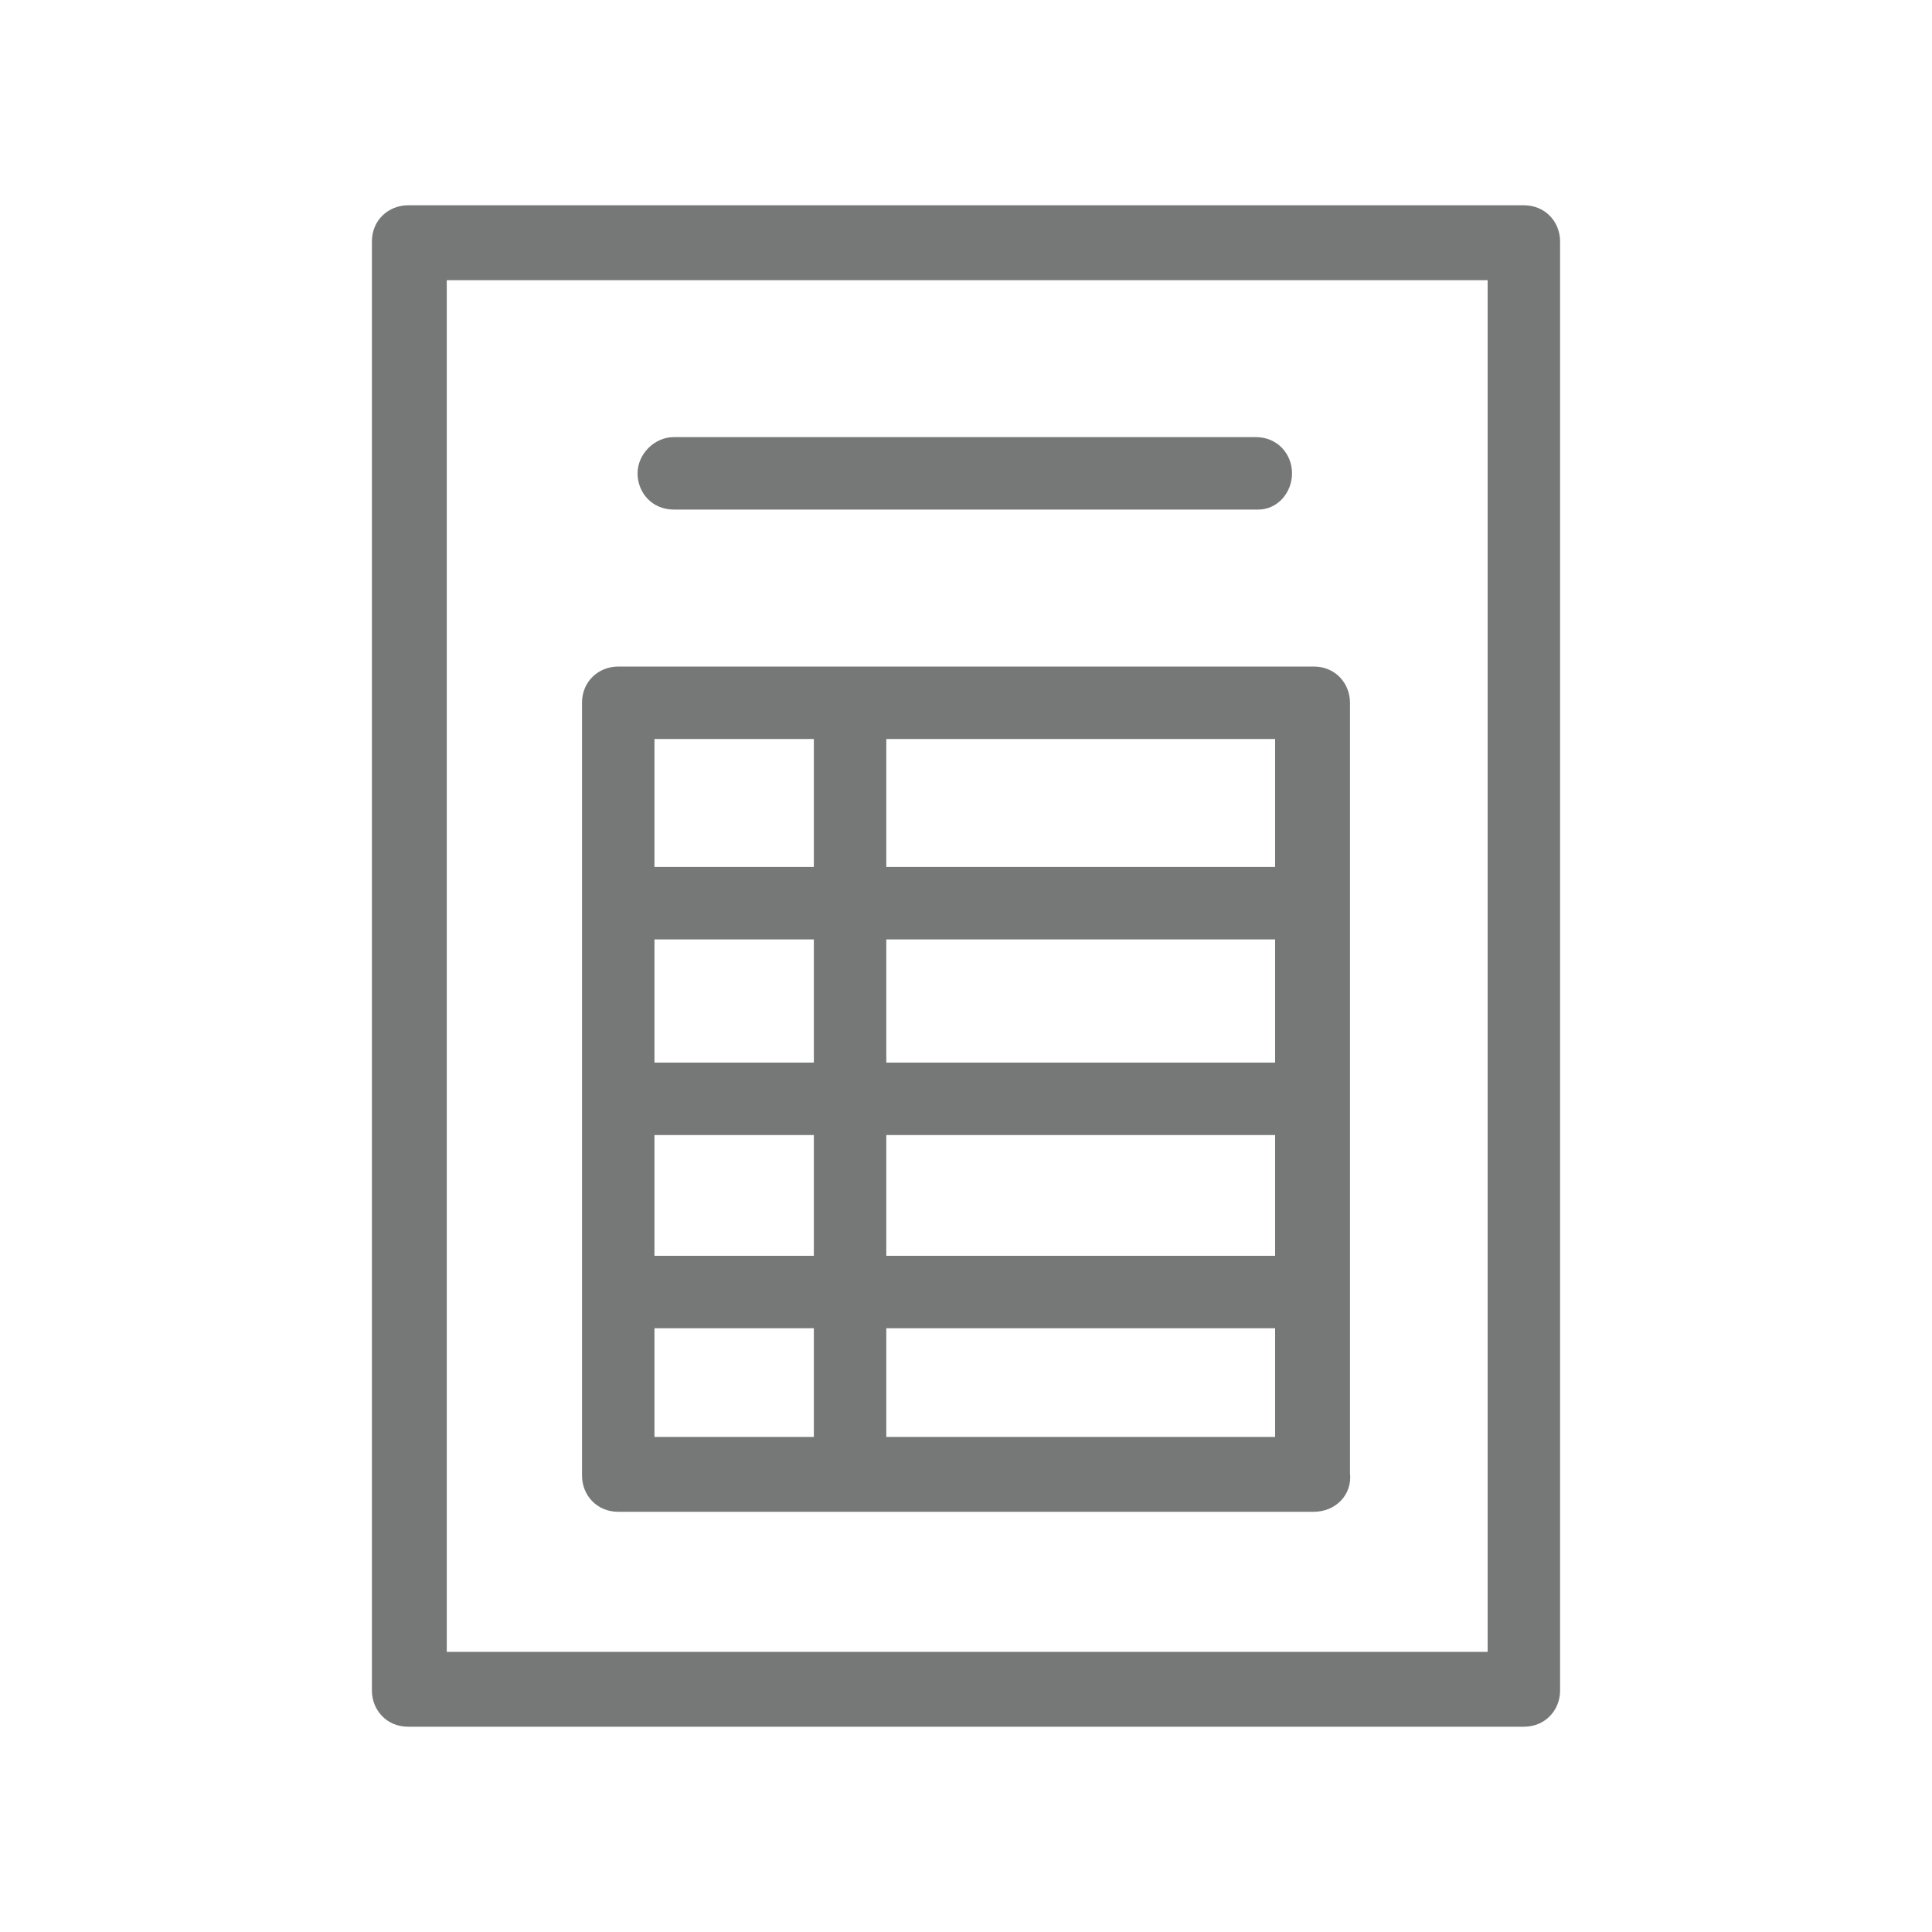
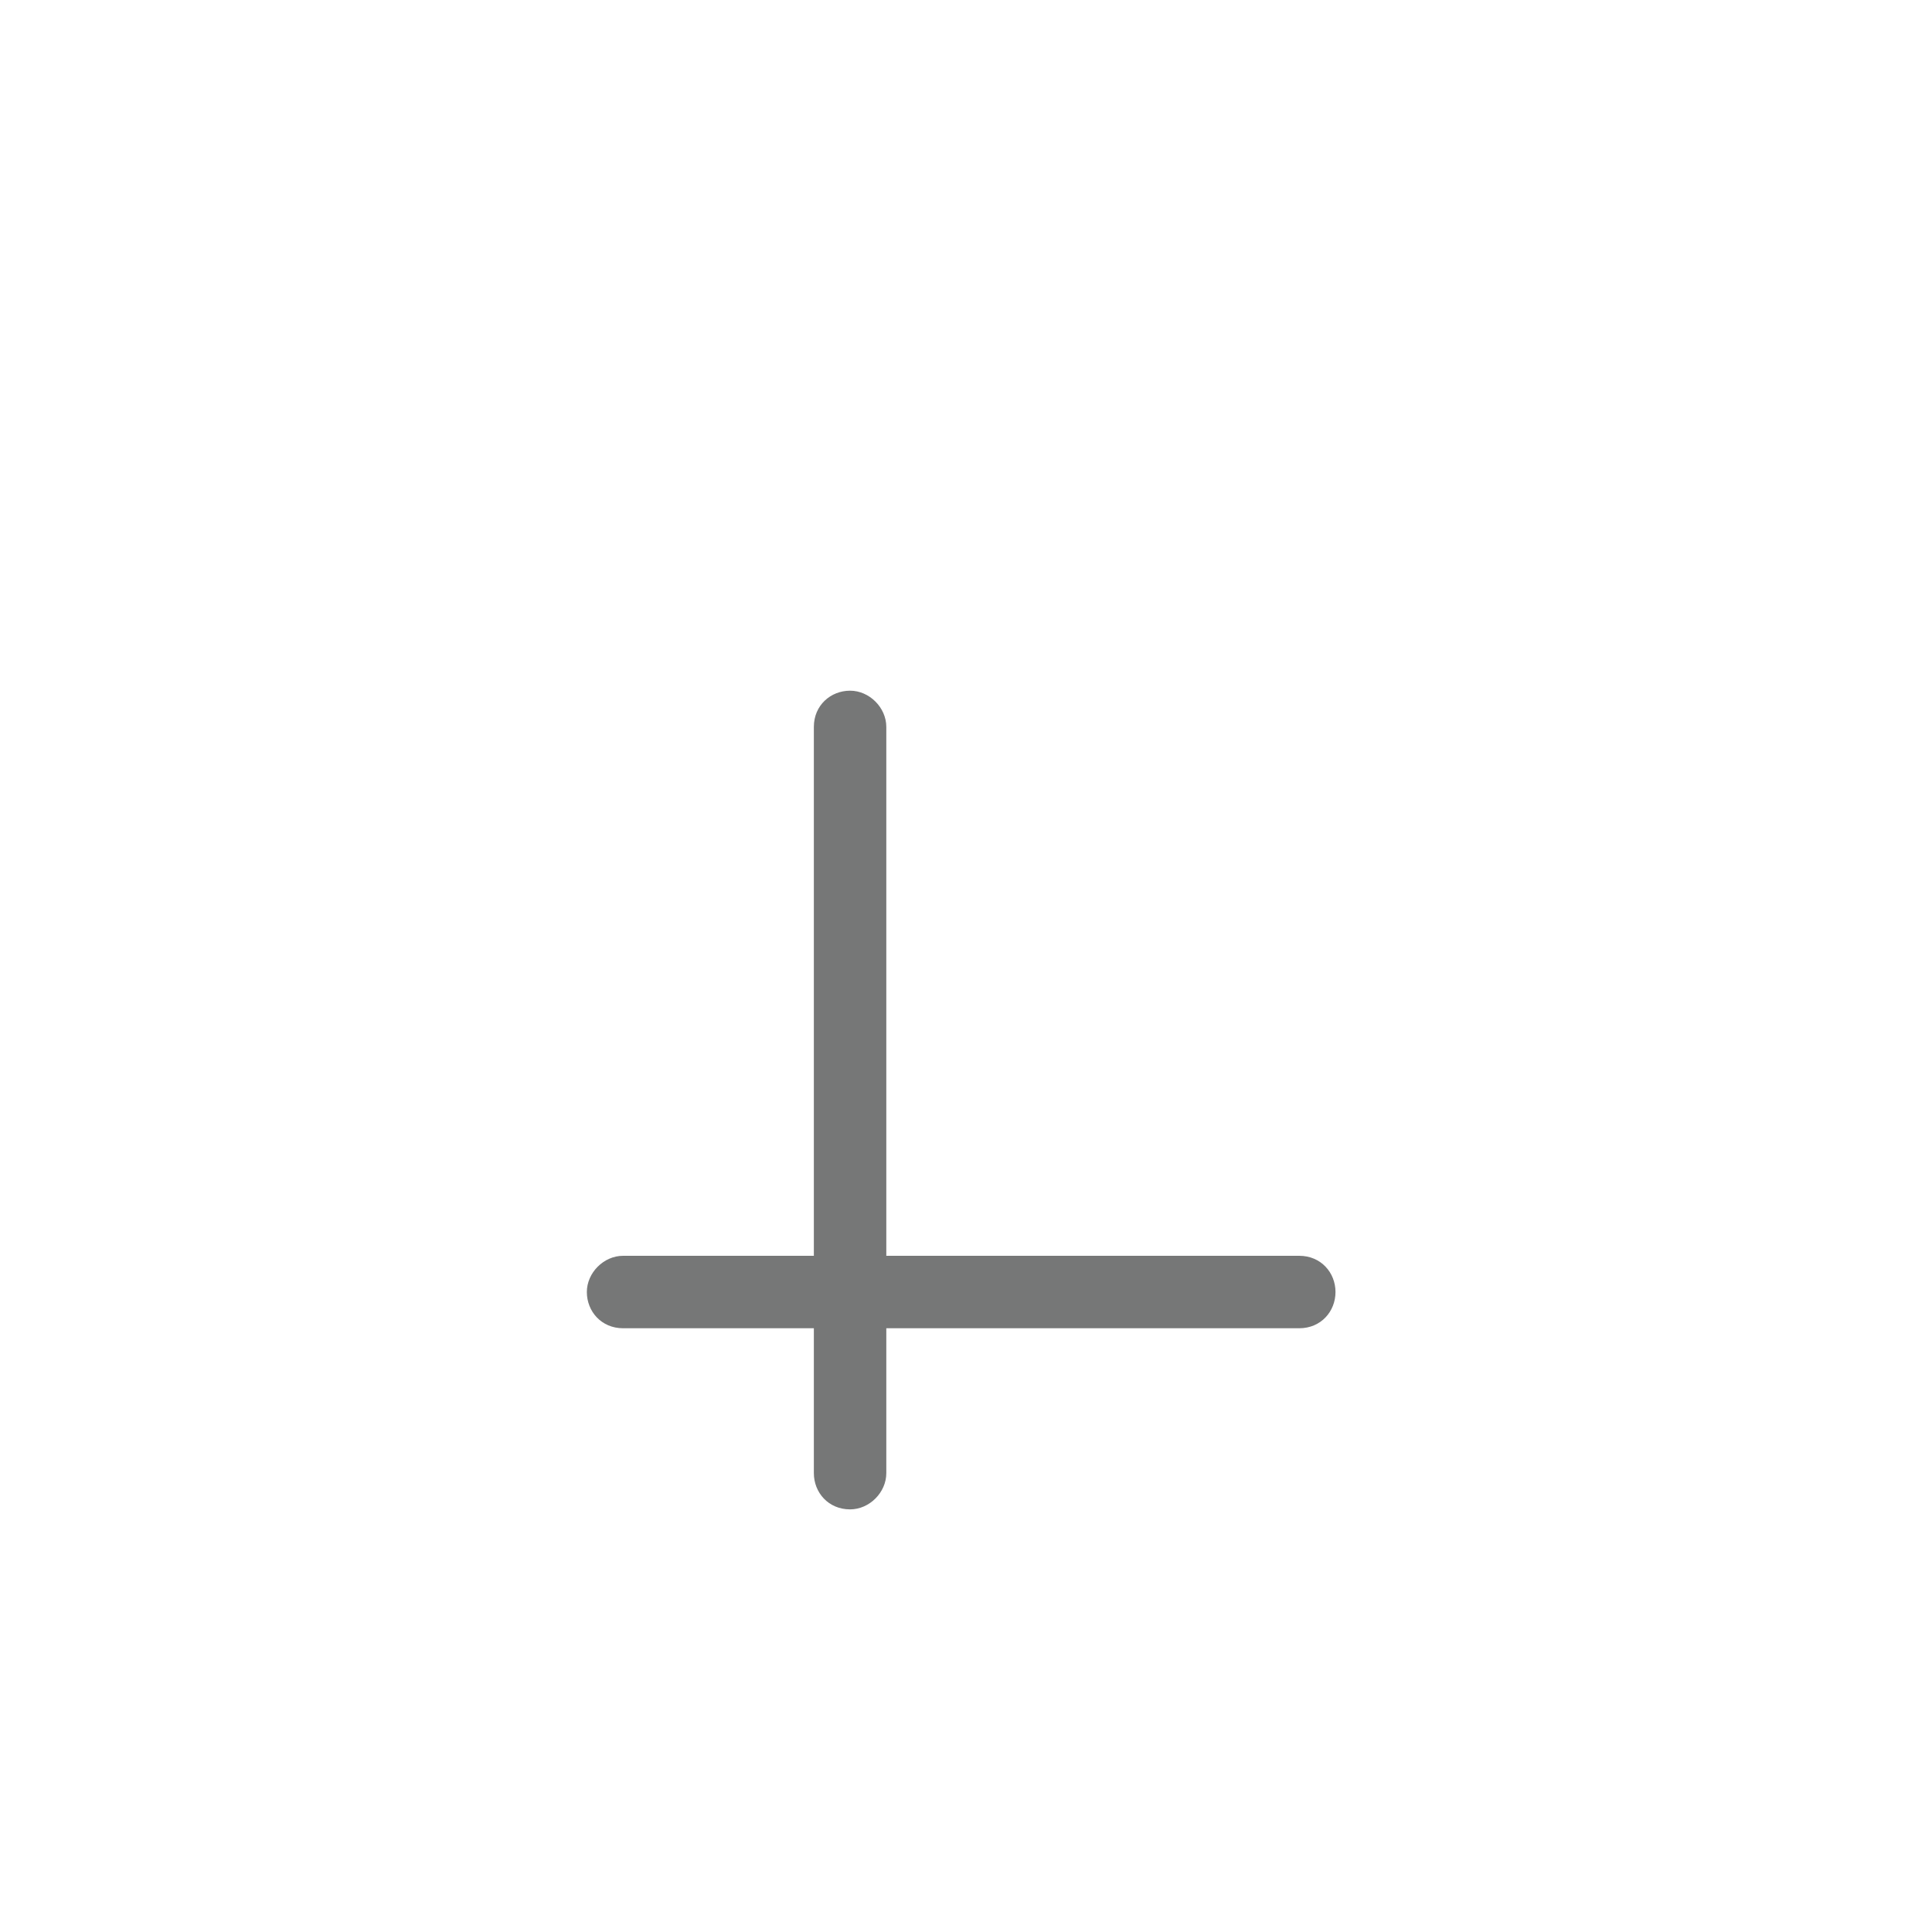
<svg xmlns="http://www.w3.org/2000/svg" version="1.1" id="レイヤー_1" x="0px" y="0px" viewBox="0 0 80 80" style="enable-background:new 0 0 80 80;" xml:space="preserve">
  <style type="text/css">
	.st0{fill:#767777;}
</style>
  <g>
-     <path class="st0" d="M63.1,71.5H16.9c-0.9,0-1.5-0.7-1.5-1.5V10c0-0.9,0.7-1.5,1.5-1.5h46.2c0.9,0,1.5,0.7,1.5,1.5V70   C64.6,70.8,64,71.5,63.1,71.5z M18.5,68.4h43.1V11.6H18.5V68.4z" />
    <g>
-       <path class="st0" d="M54.4,62.6H25.6c-0.9,0-1.5-0.7-1.5-1.5V29.1c0-0.9,0.7-1.5,1.5-1.5h28.8c0.9,0,1.5,0.7,1.5,1.5V61    C56,61.9,55.3,62.6,54.4,62.6z M27.1,59.5h25.7V30.6H27.1V59.5z" />
-       <path class="st0" d="M53.8,38.9h-28c-0.9,0-1.5-0.7-1.5-1.5s0.7-1.5,1.5-1.5h28c0.9,0,1.5,0.7,1.5,1.5S54.7,38.9,53.8,38.9z" />
-       <path class="st0" d="M53.8,47h-28c-0.9,0-1.5-0.7-1.5-1.5s0.7-1.5,1.5-1.5h28c0.9,0,1.5,0.7,1.5,1.5S54.7,47,53.8,47z" />
      <path class="st0" d="M53.8,55h-28c-0.9,0-1.5-0.7-1.5-1.5s0.7-1.5,1.5-1.5h28c0.9,0,1.5,0.7,1.5,1.5S54.7,55,53.8,55z" />
      <path class="st0" d="M35.2,62.5c-0.9,0-1.5-0.7-1.5-1.5V30.1c0-0.9,0.7-1.5,1.5-1.5s1.5,0.7,1.5,1.5V61    C36.7,61.8,36,62.5,35.2,62.5z" />
    </g>
-     <path class="st0" d="M52.1,21.1H27.9c-0.9,0-1.5-0.7-1.5-1.5s0.7-1.5,1.5-1.5h24.1c0.9,0,1.5,0.7,1.5,1.5S52.9,21.1,52.1,21.1z" />
  </g>
</svg>